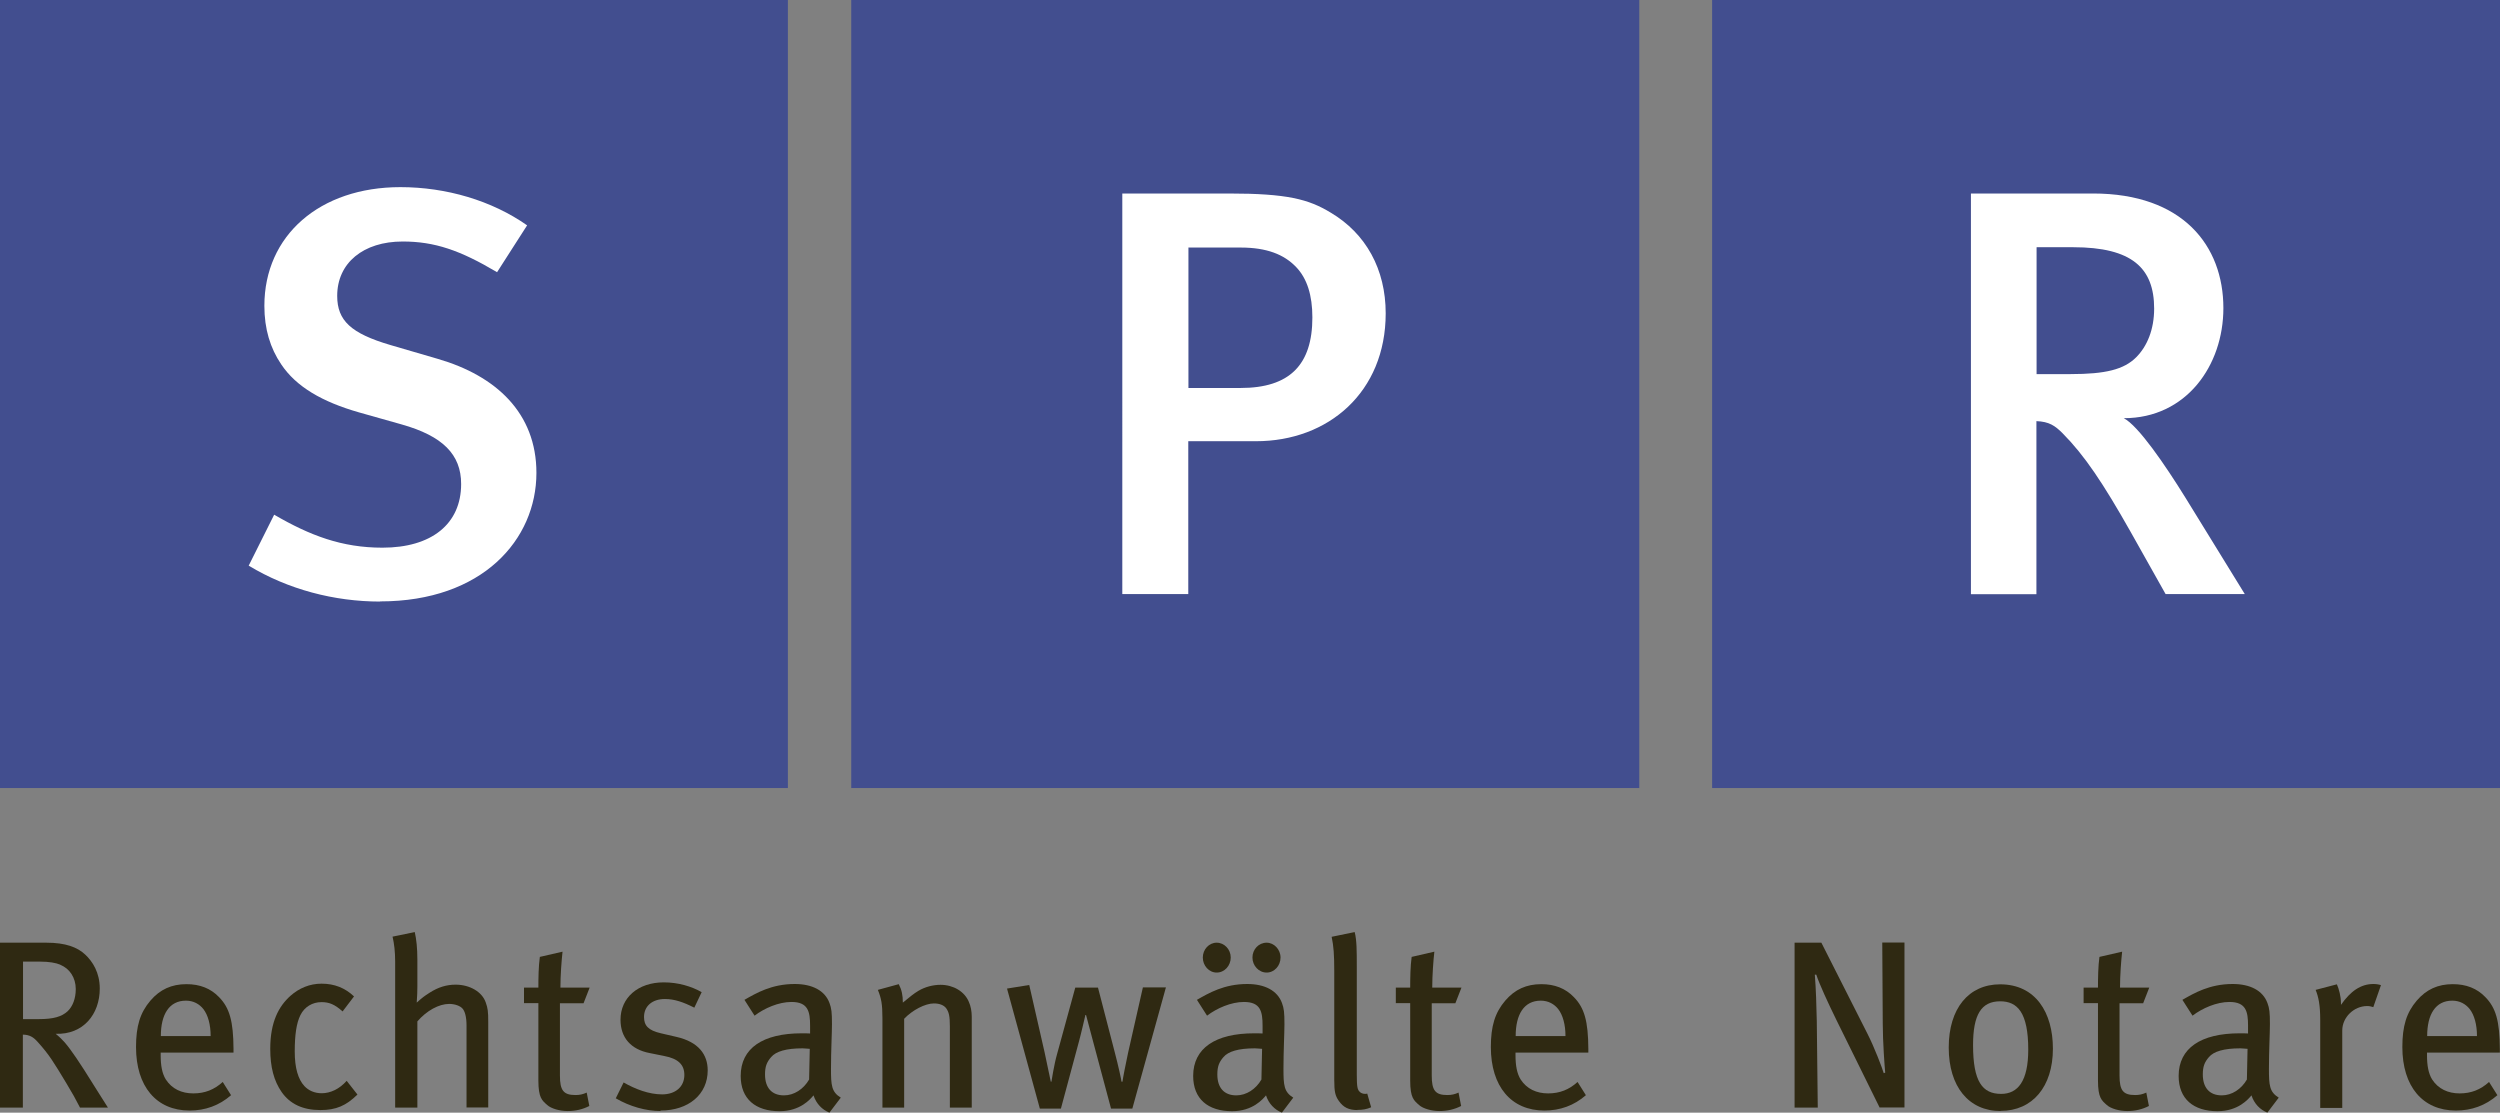
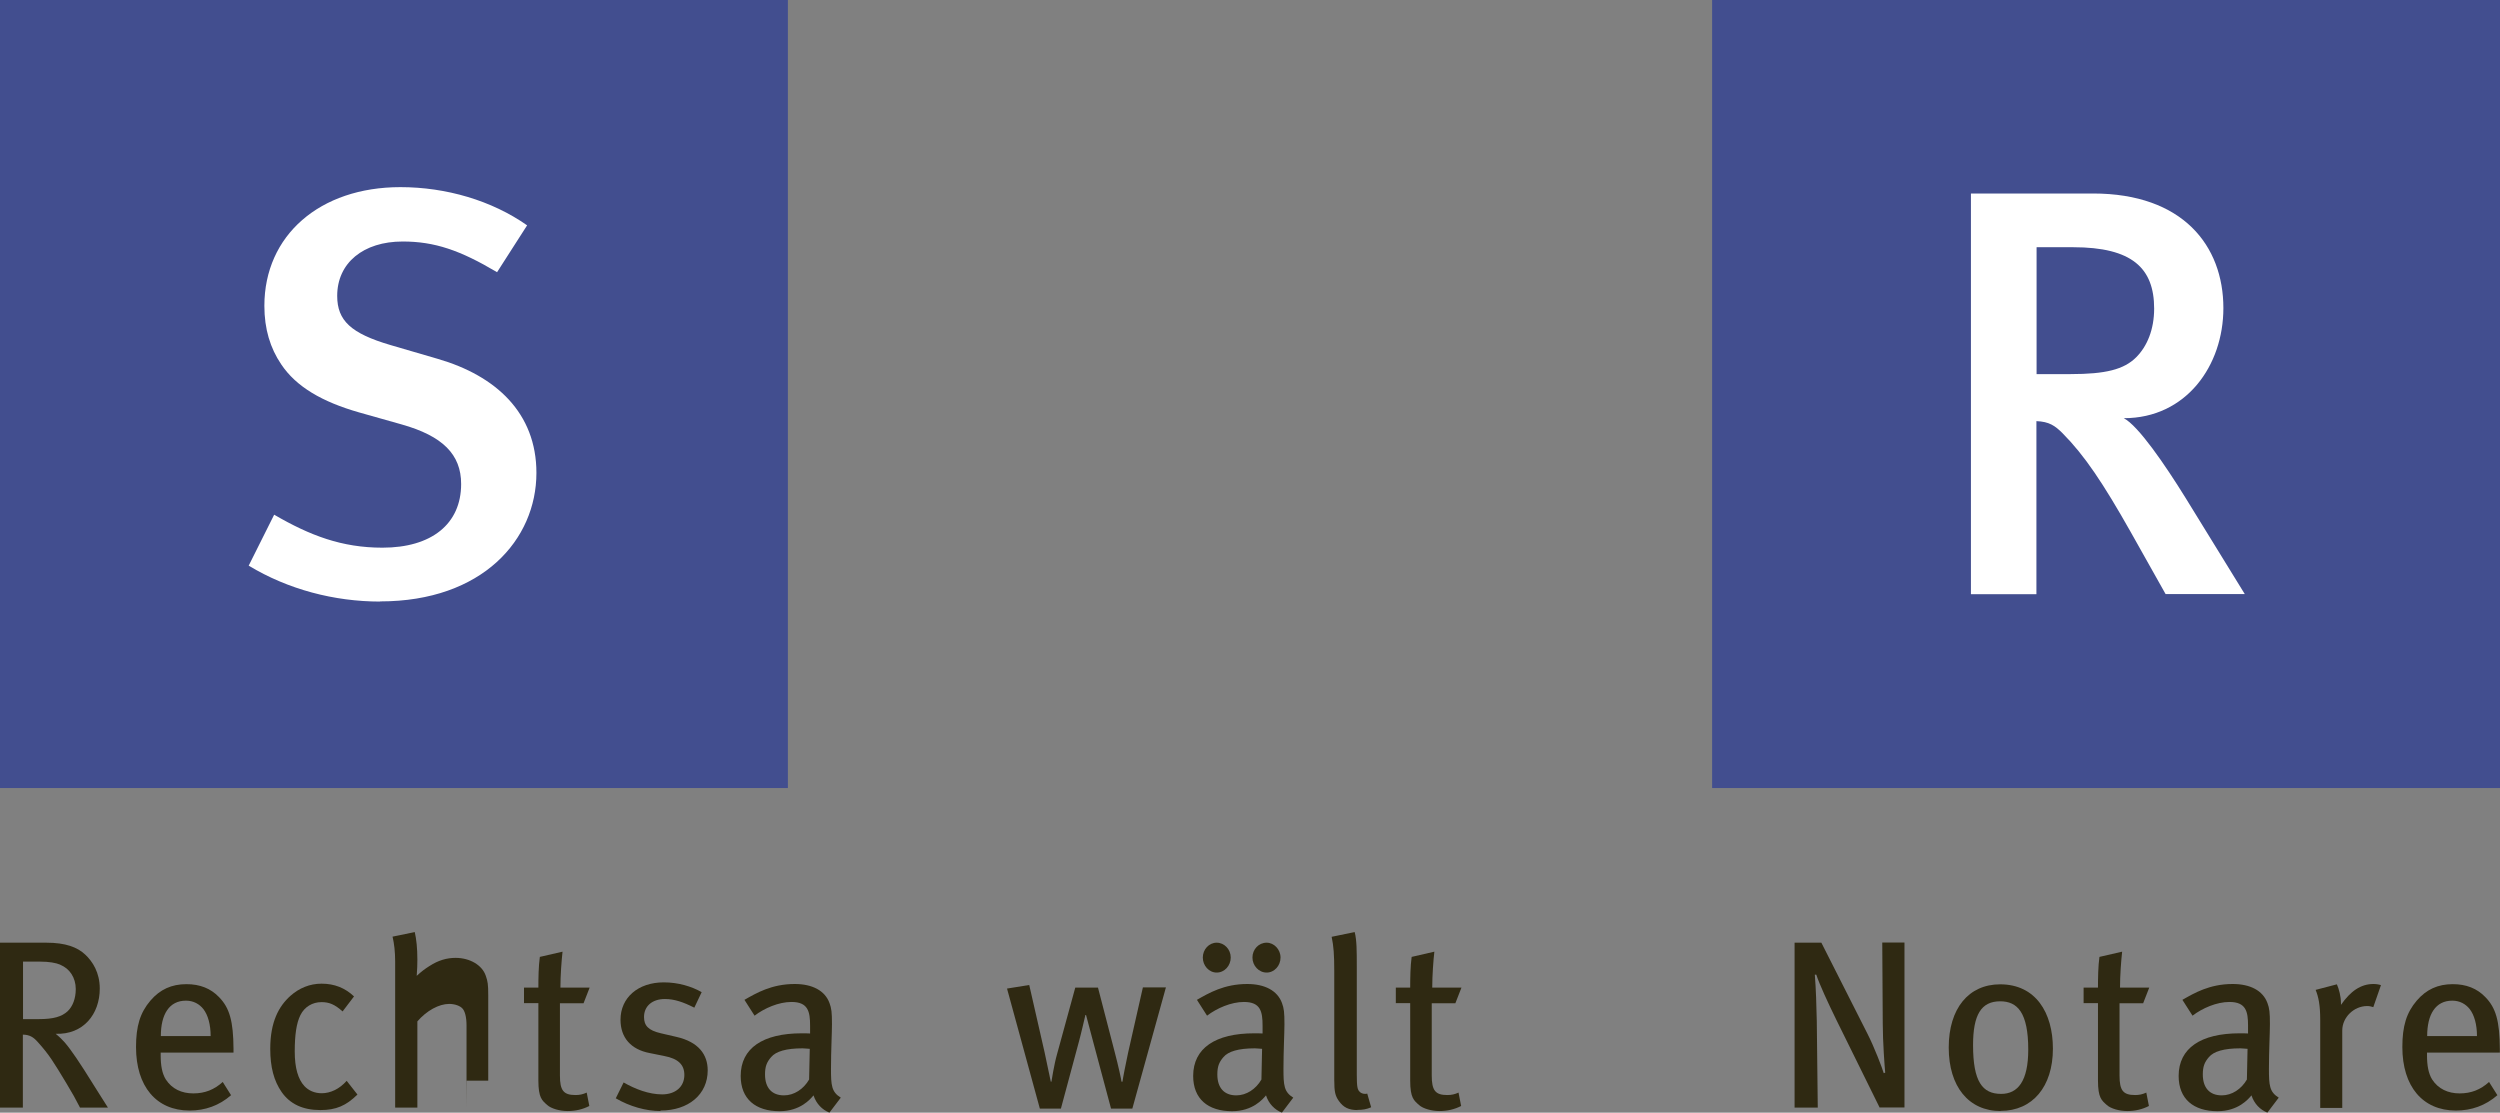
<svg xmlns="http://www.w3.org/2000/svg" id="a" viewBox="0 0 153.1 68.14">
  <rect x="0" y="0" width="153.1" height="68.14" fill="#808080" stroke="none" />
  <rect x="0" y="0" width="48.25" height="48.26" style="fill:#424e8f;" />
-   <rect x="52.13" y="0" width="48.26" height="48.26" style="fill:#424e8f;" />
  <rect x="104.85" y="0" width="48.25" height="48.26" style="fill:#424e8f;" />
  <path d="M23.28,36.84c-2.8,0-5.64-.74-8.05-2.2l1.56-3.12c2.2,1.28,4.15,2.02,6.63,2.02,3.01,0,4.82-1.45,4.82-3.9,0-1.81-1.13-2.94-3.65-3.65l-2.62-.74c-2.23-.64-3.83-1.56-4.75-2.94-.67-.99-1.03-2.16-1.03-3.58,0-4.32,3.4-7.27,8.33-7.27,2.8,0,5.6.82,7.76,2.34l-1.84,2.87c-2.27-1.35-3.83-1.88-5.78-1.88-2.41,0-4.01,1.31-4.01,3.33,0,1.52.85,2.3,3.26,3.01l2.91.85c3.54,1.03,6.03,3.3,6.03,6.98,0,4.08-3.3,7.87-9.57,7.87Z" style="fill:#fff;" />
-   <path d="M76.92,27.02h-4.15v9.36h-4.04V11.85h6.52c3.58,0,4.89.35,6.24,1.17,2.16,1.28,3.37,3.47,3.37,6.17,0,4.82-3.51,7.83-7.94,7.83ZM72.78,15.15v8.61h3.19c3.01,0,4.4-1.42,4.4-4.32,0-1.35-.32-2.38-.99-3.08-.74-.78-1.81-1.2-3.4-1.2h-3.19Z" style="fill:#fff;" />
  <path d="M132.62,36.38l-2.13-3.79c-1.7-3.01-2.84-4.71-4.18-6.06-.46-.46-.82-.71-1.6-.74v10.6h-4.01V11.85h7.48c5.49,0,7.98,3.19,7.98,7.02,0,3.51-2.27,6.74-6.1,6.74.89.46,2.52,2.84,3.79,4.89l3.62,5.88h-4.86ZM124.72,15.15v7.76h2.09c2.13,0,3.26-.28,4.01-1.03.67-.67,1.1-1.7,1.1-2.98,0-2.48-1.35-3.76-4.96-3.76h-2.23Z" style="fill:#fff;" />
  <path d="M4.9,67.83c-.29-.57-.43-.81-.84-1.5-.78-1.29-1.03-1.72-1.75-2.52-.26-.29-.48-.44-.91-.45v4.47H0v-10.1h2.83c1.2,0,1.91.28,2.39.73.45.42.89,1.1.89,2.08,0,1.57-1.01,2.83-2.7,2.77.47.38.7.7.88.94.21.28.51.72.85,1.25.44.69,1.26,2.01,1.47,2.33h-1.71ZM3.7,59.08c-.29-.12-.7-.19-1.23-.19h-1.06v3.52h.98c.89,0,1.39-.15,1.75-.48.31-.29.5-.78.5-1.36,0-.7-.38-1.26-.94-1.48Z" style="fill:#2f2912;" />
  <path d="M9.84,64.45v.18c0,.63.09,1.11.31,1.47.38.59.98.86,1.69.86s1.28-.23,1.8-.7l.51.81c-.72.63-1.58.94-2.54.94-2.04,0-3.28-1.48-3.28-3.89,0-1.28.25-2.1.88-2.84.59-.69,1.3-1.01,2.21-1.01.82,0,1.48.26,1.99.79.65.66.88,1.48.89,3.17v.23h-4.47ZM12.45,61.79c-.23-.29-.59-.51-1.06-.51-1.03,0-1.54.84-1.54,2.17h3.05c0-.7-.16-1.29-.45-1.66Z" style="fill:#2f2912;" />
  <path d="M19.61,67.98c-1.06,0-1.85-.37-2.36-1.1-.48-.69-.7-1.54-.7-2.65,0-1.66.53-2.61,1.23-3.24.54-.48,1.19-.75,1.91-.75.79,0,1.44.26,1.99.78l-.7.92c-.48-.43-.82-.57-1.29-.57-.56,0-1.04.29-1.29.79-.25.5-.35,1.23-.35,2.24s.21,1.7.59,2.11c.26.28.63.44,1.06.44.54,0,1.09-.26,1.53-.76l.66.84c-.7.69-1.32.95-2.26.95Z" style="fill:#2f2912;" />
-   <path d="M28.57,67.83v-5.04c0-.51-.1-.87-.25-1.03-.13-.15-.45-.28-.81-.28-.63,0-1.38.41-1.95,1.07v5.28h-1.36v-8.93c0-.63-.06-1.11-.16-1.54l1.36-.28c.1.44.16.98.16,1.7v1.64c0,.26-.01.6-.04.98.32-.29.48-.41.78-.6.54-.35,1.06-.5,1.6-.5.87,0,1.63.44,1.85,1.1.12.34.15.53.15,1.19v5.23h-1.32Z" style="fill:#2f2912;" />
+   <path d="M28.57,67.83v-5.04c0-.51-.1-.87-.25-1.03-.13-.15-.45-.28-.81-.28-.63,0-1.38.41-1.95,1.07v5.28h-1.36v-8.93c0-.63-.06-1.11-.16-1.54l1.36-.28c.1.44.16.98.16,1.7c0,.26-.01.6-.04.98.32-.29.48-.41.78-.6.54-.35,1.06-.5,1.6-.5.87,0,1.63.44,1.85,1.1.12.34.15.53.15,1.19v5.23h-1.32Z" style="fill:#2f2912;" />
  <path d="M35.74,61.44h-1.45v4.43c0,.91.22,1.19.95,1.19.25,0,.45-.04.69-.15l.16.82c-.41.21-.85.31-1.33.31s-1.01-.15-1.25-.37c-.31-.28-.54-.43-.54-1.5v-4.74h-.88v-.95h.88c0-.57.01-1.32.09-1.88l1.39-.32c-.06.53-.13,1.45-.13,2.2h1.79l-.37.95Z" style="fill:#2f2912;" />
  <path d="M40.45,68.04c-.89,0-1.89-.28-2.74-.78l.48-.97c.7.4,1.54.73,2.36.73s1.36-.47,1.36-1.19c0-.63-.38-1-1.23-1.16l-.89-.18c-1.16-.22-1.79-.95-1.79-2.04,0-1.35,1.07-2.29,2.65-2.29.89,0,1.71.25,2.32.6l-.45.95c-.67-.34-1.22-.53-1.8-.53-.78,0-1.28.44-1.28,1.1,0,.53.26.82,1.04,1l.95.22c1.35.31,1.91,1.08,1.91,2.05,0,1.47-1.17,2.46-2.89,2.46Z" style="fill:#2f2912;" />
  <path d="M50.8,68.14c-.45-.18-.81-.54-.98-1.06-.19.23-.81.97-2.08.97-1.47,0-2.38-.75-2.38-2.16,0-1.7,1.36-2.61,3.74-2.61.18,0,.32,0,.51.01v-.48c0-.86-.12-1.45-1.14-1.45-.78,0-1.66.38-2.26.84l-.62-.97c.72-.41,1.66-.97,3.08-.97,1.07,0,1.85.4,2.13,1.17.12.32.15.57.15,1.29,0,.53-.06,1.66-.06,2.73,0,1.01.03,1.42.6,1.77l-.69.91ZM49.15,64.2c-1.01,0-1.63.19-1.92.53-.28.32-.38.59-.38,1.07,0,.81.41,1.28,1.16,1.28.62,0,1.2-.38,1.54-.97l.04-1.88c-.21-.01-.32-.03-.44-.03Z" style="fill:#2f2912;" />
-   <path d="M58.17,67.83v-4.96c0-.66-.06-.89-.23-1.13-.15-.19-.41-.29-.75-.29-.53,0-1.32.41-1.82.94v5.44h-1.33v-5.47c0-.88-.07-1.22-.28-1.74l1.28-.35c.18.35.25.67.25,1.13.43-.35.65-.54.95-.72.42-.25.91-.37,1.36-.37.78,0,1.47.41,1.73,1.04.12.26.18.59.18.92v5.56h-1.33Z" style="fill:#2f2912;" />
  <path d="M69.34,67.89h-1.3l-1.07-4c-.13-.51-.46-1.73-.46-1.73h-.04s-.29,1.25-.4,1.64l-1.1,4.09h-1.29l-2.01-7.35,1.36-.22.94,4.12c.16.73.38,1.8.38,1.8h.04s.16-1.04.34-1.67l1.12-4.09h1.39l1.03,3.97c.21.79.41,1.72.41,1.79h.06c0-.07.23-1.26.34-1.75l.91-4.02h1.41l-2.05,7.4Z" style="fill:#2f2912;" />
  <path d="M78.51,68.14c-.45-.18-.81-.54-.98-1.06-.19.23-.81.97-2.08.97-1.47,0-2.38-.75-2.38-2.16,0-1.7,1.36-2.61,3.74-2.61.18,0,.32,0,.51.01v-.48c0-.86-.12-1.45-1.14-1.45-.78,0-1.66.38-2.26.84l-.62-.97c.72-.41,1.66-.97,3.08-.97,1.07,0,1.85.4,2.13,1.17.12.32.15.57.15,1.29,0,.53-.06,1.66-.06,2.73,0,1.01.03,1.42.6,1.77l-.69.91ZM74.51,59.56c-.47,0-.85-.42-.85-.92s.38-.91.85-.91.86.41.86.91-.38.92-.86.92ZM76.85,64.2c-1.01,0-1.63.19-1.92.53-.28.32-.38.59-.38,1.07,0,.81.41,1.28,1.16,1.28.62,0,1.2-.38,1.54-.97l.04-1.88c-.21-.01-.32-.03-.44-.03ZM77.57,59.56c-.48,0-.87-.42-.87-.92s.38-.91.87-.91c.45,0,.85.41.85.91s-.38.92-.85.92Z" style="fill:#2f2912;" />
  <path d="M83.13,67.98c-.53,0-.86-.16-1.14-.56-.22-.31-.28-.56-.28-1.28v-6.66c0-1.04-.04-1.54-.16-2.11l1.41-.29c.13.48.13,1.19.13,2.1v6.61c0,.78.04.95.19,1.08.09.1.29.15.45.1l.24.84c-.28.12-.51.16-.84.16Z" style="fill:#2f2912;" />
  <path d="M89.13,61.44h-1.45v4.43c0,.91.22,1.19.95,1.19.25,0,.45-.04.69-.15l.16.82c-.41.21-.85.31-1.33.31s-1.01-.15-1.25-.37c-.31-.28-.54-.43-.54-1.5v-4.74h-.88v-.95h.88c0-.57.01-1.32.09-1.88l1.39-.32c-.06.53-.13,1.45-.13,2.2h1.79l-.37.95Z" style="fill:#2f2912;" />
-   <path d="M92.81,64.45v.18c0,.63.09,1.11.31,1.47.38.59.98.86,1.69.86s1.28-.23,1.8-.7l.51.81c-.72.63-1.58.94-2.54.94-2.04,0-3.28-1.48-3.28-3.89,0-1.28.25-2.1.88-2.84.59-.69,1.3-1.01,2.21-1.01.82,0,1.48.26,1.99.79.65.66.88,1.48.89,3.17v.23h-4.47ZM95.42,61.79c-.23-.29-.59-.51-1.06-.51-1.03,0-1.54.84-1.54,2.17h3.05c0-.7-.16-1.29-.45-1.66Z" style="fill:#2f2912;" />
  <path d="M115.11,67.83l-2.65-5.37c-.51-1.04-1.04-2.19-1.23-2.77h-.09c.07.88.1,1.89.12,2.83l.06,5.31h-1.42v-10.1h1.64l2.82,5.57c.43.84.92,2.14,1,2.42l.09-.03c-.03-.29-.15-1.89-.15-3.01l-.03-4.96h1.36v10.1h-1.51Z" style="fill:#2f2912;" />
  <path d="M122.52,68.04c-1.96,0-3.18-1.5-3.18-3.89s1.22-3.87,3.15-3.87c2.17,0,3.23,1.73,3.23,3.94,0,2.33-1.25,3.81-3.2,3.81ZM122.49,61.32c-1.17,0-1.66.84-1.66,2.68,0,2.24.57,2.99,1.72,2.99,1.03,0,1.66-.79,1.66-2.71,0-2.27-.66-2.96-1.72-2.96Z" style="fill:#2f2912;" />
  <path d="M131.25,61.44h-1.45v4.43c0,.91.22,1.19.95,1.19.25,0,.45-.04.69-.15l.16.82c-.41.21-.85.31-1.33.31s-1.01-.15-1.25-.37c-.31-.28-.54-.43-.54-1.5v-4.74h-.88v-.95h.88c0-.57.01-1.32.09-1.88l1.39-.32c-.06.53-.13,1.45-.13,2.2h1.79l-.37.95Z" style="fill:#2f2912;" />
  <path d="M138.86,68.14c-.45-.18-.81-.54-.98-1.06-.19.23-.81.97-2.08.97-1.47,0-2.38-.75-2.38-2.16,0-1.7,1.36-2.61,3.74-2.61.18,0,.32,0,.51.01v-.48c0-.86-.12-1.45-1.14-1.45-.78,0-1.66.38-2.26.84l-.62-.97c.72-.41,1.66-.97,3.08-.97,1.07,0,1.85.4,2.13,1.17.12.32.15.57.15,1.29,0,.53-.06,1.66-.06,2.73,0,1.01.03,1.42.6,1.77l-.69.91ZM137.2,64.2c-1.01,0-1.63.19-1.92.53-.28.32-.38.59-.38,1.07,0,.81.41,1.28,1.16,1.28.62,0,1.2-.38,1.54-.97l.04-1.88c-.21-.01-.32-.03-.44-.03Z" style="fill:#2f2912;" />
  <path d="M145.35,61.68c-.13-.04-.24-.07-.38-.07-.82,0-1.53.69-1.53,1.5v4.74h-1.35v-5.4c0-.89-.1-1.38-.28-1.83l1.3-.34c.13.28.25.76.25,1.13v.13c.59-.85,1.22-1.28,1.99-1.28.18,0,.34.03.46.07l-.47,1.35Z" style="fill:#2f2912;" />
  <path d="M148.63,64.45v.18c0,.63.09,1.11.31,1.47.38.59.98.86,1.69.86s1.28-.23,1.8-.7l.51.81c-.72.63-1.58.94-2.54.94-2.04,0-3.28-1.48-3.28-3.89,0-1.28.25-2.1.88-2.84.59-.69,1.3-1.01,2.21-1.01.82,0,1.48.26,1.99.79.65.66.88,1.48.89,3.17v.23h-4.47ZM151.24,61.79c-.23-.29-.59-.51-1.06-.51-1.03,0-1.54.84-1.54,2.17h3.05c0-.7-.16-1.29-.45-1.66Z" style="fill:#2f2912;" />
</svg>